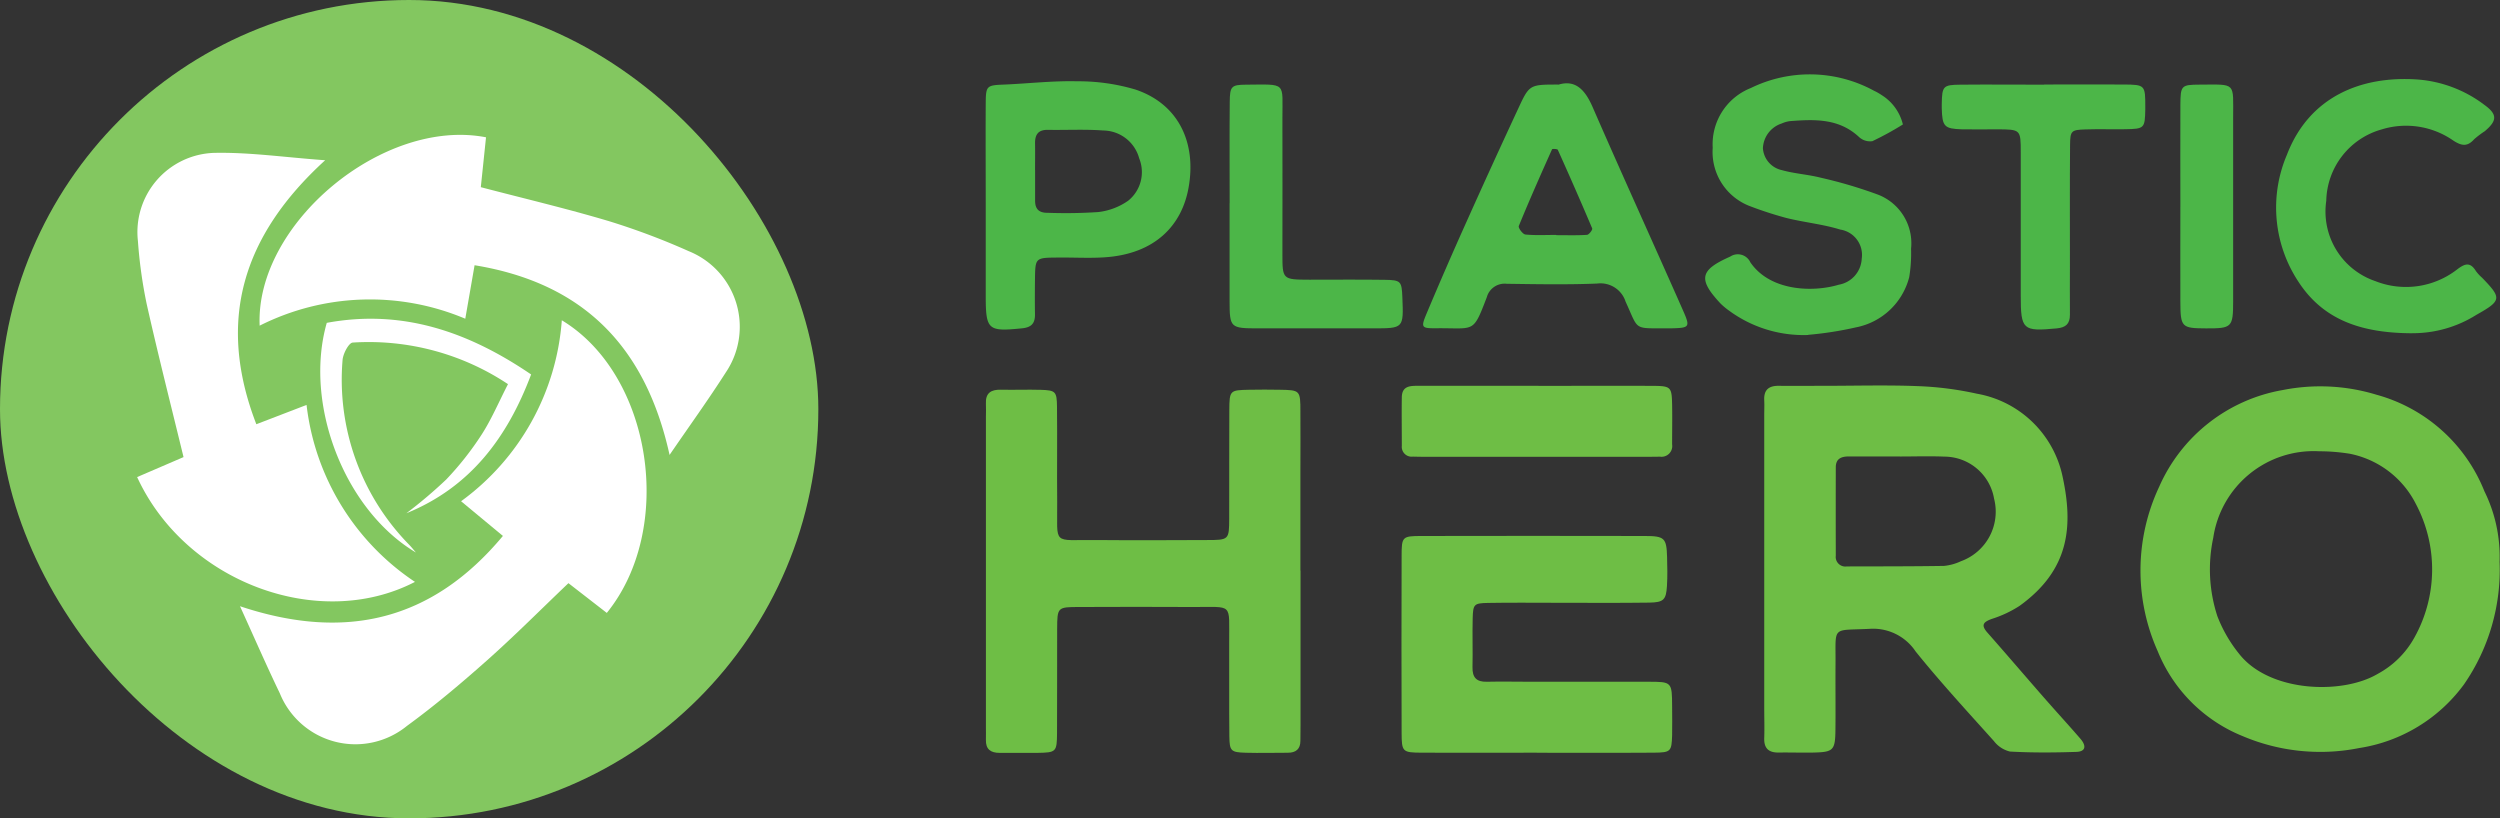
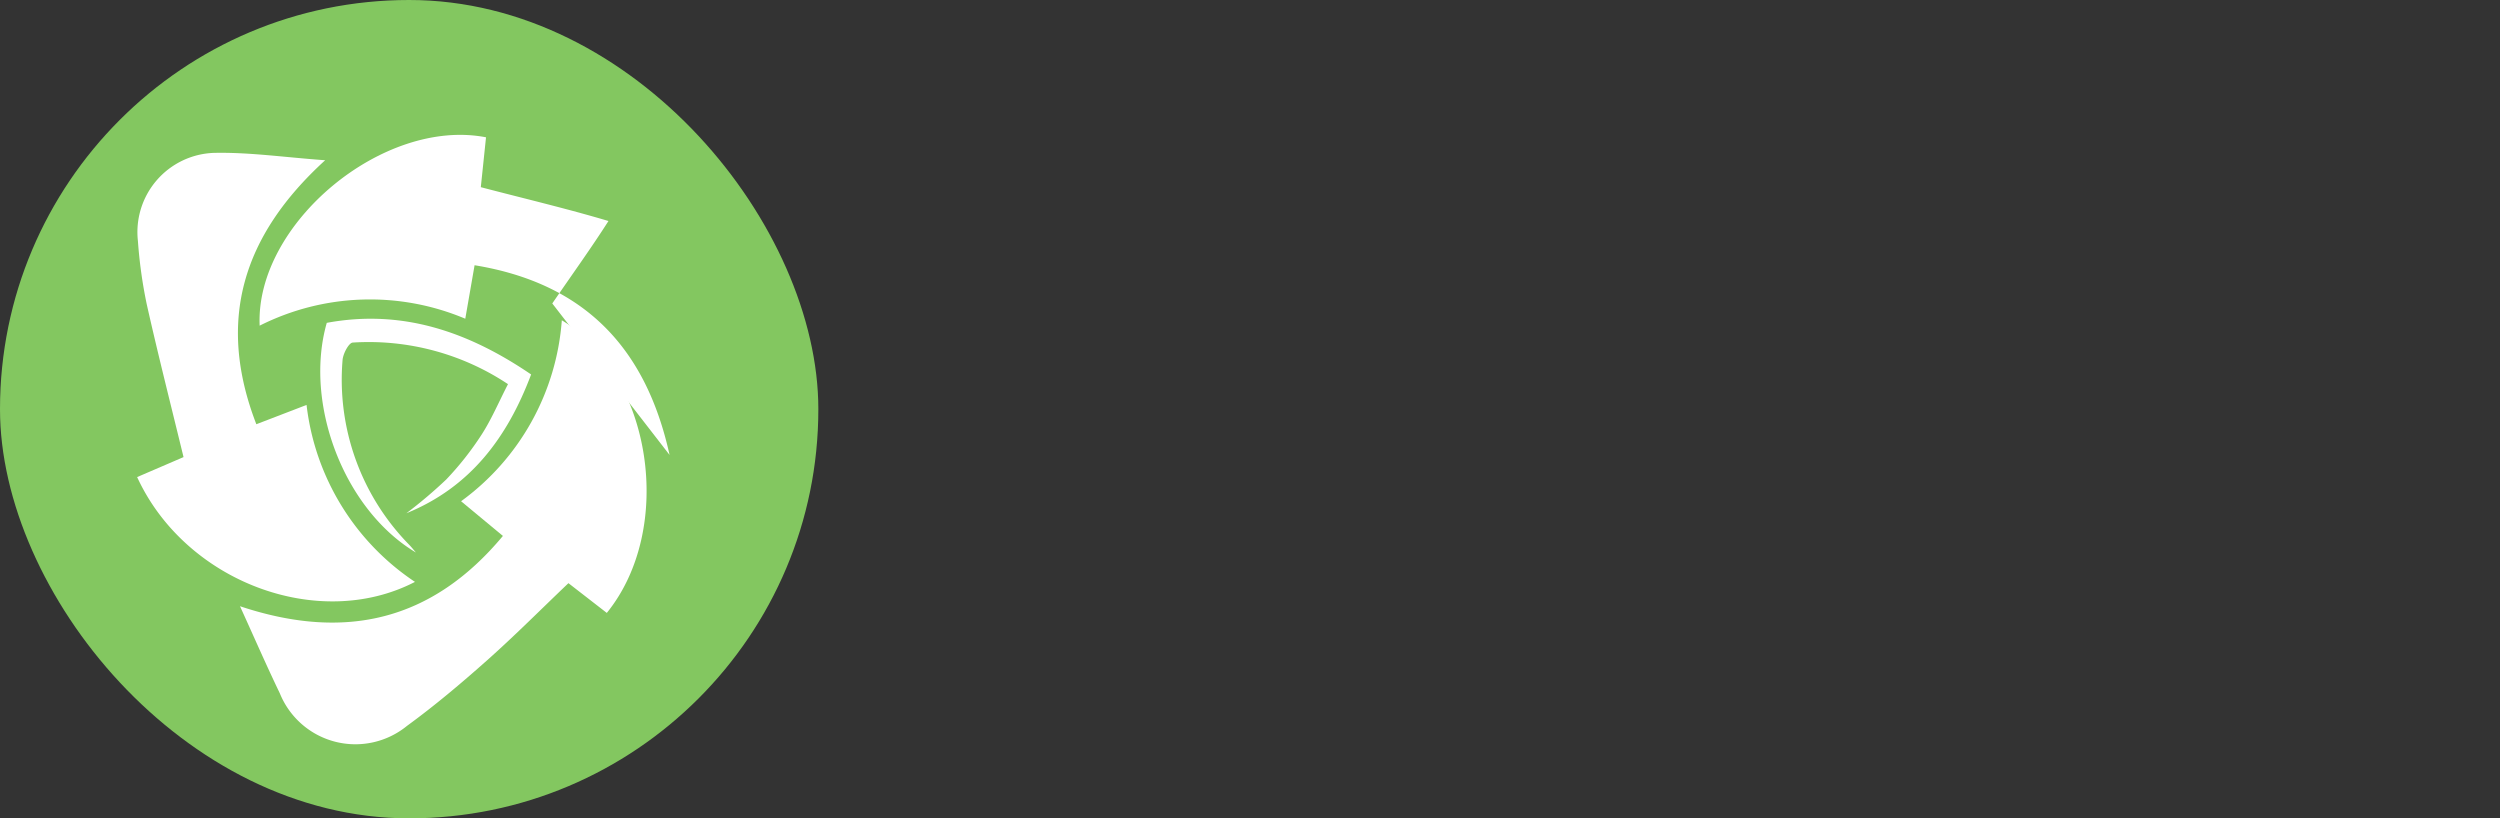
<svg xmlns="http://www.w3.org/2000/svg" width="134.418" height="44" viewBox="0 0 134.418 44">
  <rect x="0" y="0" width="134.418" height="44" fill="#333333" stroke="none" />
  <defs>
    <clipPath id="clip-path">
-       <rect id="Rectangle_3" data-name="Rectangle 3" width="81.418" height="36.484" fill="none" />
-     </clipPath>
+       </clipPath>
    <clipPath id="clip-path-2">
      <rect id="Rectangle_7" data-name="Rectangle 7" width="32.398" height="32.759" fill="#fff" />
    </clipPath>
  </defs>
  <g id="Group_102" data-name="Group 102" transform="translate(-286 -11)">
    <g id="Group_14" data-name="Group 14" transform="translate(339 15)">
      <g id="Group_3" data-name="Group 3" clip-path="url(#clip-path)">
        <path id="Path_6" data-name="Path 6" d="M176,80.164q0-4.1,0-8.2c0-.277.014-.555,0-.831-.027-.562.253-.78.791-.772.831.012,1.663,0,2.494,0,1.663,0,3.328-.049,4.989.018a17.542,17.542,0,0,1,3.159.406,5.721,5.721,0,0,1,4.609,4.459c.57,2.645.392,5-2.314,6.949a6.153,6.153,0,0,1-1.49.7c-.442.162-.609.318-.242.734,1.019,1.155,2.02,2.327,3.034,3.487.65.743,1.319,1.471,1.965,2.218.351.406.275.7-.221.712-1.186.04-2.376.048-3.559-.018a1.532,1.532,0,0,1-.863-.561c-1.425-1.587-2.873-3.159-4.211-4.819a2.747,2.747,0,0,0-2.491-1.217c-2.052.1-1.8-.19-1.817,1.886-.009,1.188.009,2.376-.005,3.564-.013,1.069-.116,1.173-1.138,1.2-.633.015-1.267-.01-1.9,0-.54.011-.808-.213-.79-.774s0-1.109,0-1.663q0-3.742,0-7.484m7.3-6v0h-2.734c-.4,0-.718.1-.719.583q-.006,2.378,0,4.755a.518.518,0,0,0,.591.577c1.743-.005,3.487,0,5.23-.029a2.777,2.777,0,0,0,.912-.253,2.832,2.832,0,0,0,1.778-3.364,2.722,2.722,0,0,0-2.676-2.259c-.791-.033-1.585-.006-2.377-.006" transform="translate(-134.142 -53.617)" fill="#6ebe45" />
        <path id="Path_7" data-name="Path 7" d="M16.945,81q0,4.161,0,8.322c0,.277,0,.555-.007.832,0,.444-.245.64-.674.64-.753,0-1.506.021-2.259,0-.805-.023-.878-.087-.887-.9-.019-1.664,0-3.329-.009-4.993-.015-2.217.258-1.928-1.978-1.943-2.021-.013-4.042-.007-6.063,0-1.2,0-1.2.012-1.209,1.171-.008,1.863.006,3.725-.006,5.588-.007,1.042-.039,1.067-1.068,1.084-.674.011-1.347-.007-2.021,0-.482,0-.748-.195-.735-.7.006-.238,0-.475,0-.713q0-8.322,0-16.644c0-.238.013-.476,0-.713C0,71.453.3,71.262.833,71.274c.713.017,1.427-.014,2.14.007.8.024.869.088.878.911.019,1.7-.006,3.408.01,5.112.022,2.381-.31,2.031,2.1,2.053,1.981.018,3.963.008,5.944,0,1.192,0,1.2-.011,1.205-1.164.007-1.942-.006-3.884.006-5.825.006-1.056.031-1.071,1.058-1.091.555-.011,1.11-.01,1.664,0,1.08.018,1.1.031,1.1,1.165.009,1.07,0,2.14,0,3.21V81" transform="translate(-0.019 -54.321)" fill="#6ebe45" />
-         <path id="Path_8" data-name="Path 8" d="M280.38,79.929a10.82,10.82,0,0,1-1.919,6.613,8.61,8.61,0,0,1-5.627,3.414,10.688,10.688,0,0,1-6.257-.637A8.272,8.272,0,0,1,262,84.752a10.608,10.608,0,0,1,.081-8.852,8.925,8.925,0,0,1,6.648-5.194,10.348,10.348,0,0,1,5.031.253,8.733,8.733,0,0,1,5.806,5.194,7.949,7.949,0,0,1,.815,3.776M270.685,74a5.456,5.456,0,0,0-5.7,4.655,8.105,8.105,0,0,0,.223,4.215,7.5,7.5,0,0,0,1.176,2.03c1.62,2.058,5.526,2.2,7.437,1.072a4.916,4.916,0,0,0,1.987-1.969,7.522,7.522,0,0,0,.076-7.162,5.093,5.093,0,0,0-3.555-2.708A10.388,10.388,0,0,0,270.685,74" transform="translate(-198.985 -53.736)" fill="#6ebe45" />
        <path id="Path_9" data-name="Path 9" d="M101.269,115.977c-2.06,0-4.12.008-6.18,0-1.04-.006-1.08-.044-1.084-1.069q-.015-4.754,0-9.508c0-1.04.034-1.072,1.073-1.074q6-.013,12,0c1.071,0,1.171.112,1.2,1.137.014.515.025,1.031-.006,1.545-.045.747-.175.888-.95.9-1.664.024-3.328.009-4.992.009-1.228,0-2.457-.015-3.684.008-.752.015-.8.069-.82.837-.023.871.01,1.743-.01,2.615-.012.548.206.8.768.786.792-.019,1.585,0,2.377,0,2.1,0,4.2,0,6.3,0,1.28,0,1.281.009,1.288,1.336,0,.515.013,1.03,0,1.545-.028.868-.07.925-.98.932-2.1.016-4.2,0-6.3.005" transform="translate(-71.644 -79.507)" fill="#6ebe45" />
        <path id="Path_10" data-name="Path 10" d="M106.193,2.079c.886-.259,1.4.269,1.807,1.194,1.595,3.66,3.252,7.293,4.865,10.946.406.92.364.945-.673.97h-.119c-1.908-.013-1.562.146-2.289-1.426a1.417,1.417,0,0,0-1.532-.983c-1.62.066-3.245.035-4.868.012a.992.992,0,0,0-1.067.727c-.758,1.968-.626,1.644-2.712,1.664-.805.008-.84-.038-.524-.791q1.057-2.514,2.176-5,1.359-3.031,2.761-6.042c.592-1.276.606-1.27,2.173-1.269m-.144,8.084v.013c.553,0,1.108.019,1.658-.017.107-.007.31-.275.281-.344-.6-1.418-1.218-2.826-1.85-4.228-.022-.049-.295-.061-.31-.027-.613,1.368-1.22,2.738-1.788,4.125-.039.1.214.442.353.456.547.054,1.1.022,1.656.022" transform="translate(-75.377 -1.534)" fill="#4cb648" />
        <path id="Path_11" data-name="Path 11" d="M168.2,14.012a6.769,6.769,0,0,1-4.253-1.315,3.769,3.769,0,0,1-.454-.379c-1.225-1.313-1.108-1.8.522-2.521a.739.739,0,0,1,1.082.306c1.082,1.578,3.4,1.613,4.752,1.206a1.492,1.492,0,0,0,1.238-1.4,1.379,1.379,0,0,0-1.157-1.566c-.935-.289-1.928-.384-2.882-.62a19.95,19.95,0,0,1-2.018-.657,3.113,3.113,0,0,1-1.955-3.12A3.247,3.247,0,0,1,165.124.733,7.214,7.214,0,0,1,171.75.88a2.954,2.954,0,0,1,.412.235A2.571,2.571,0,0,1,173.3,2.691a16.274,16.274,0,0,1-1.642.9.879.879,0,0,1-.723-.23c-1.076-1-2.376-.95-3.692-.85a1.553,1.553,0,0,0-.454.127,1.459,1.459,0,0,0-1.015,1.336A1.294,1.294,0,0,0,166.8,5.149c.679.191,1.4.231,2.085.406a24.572,24.572,0,0,1,3.049.9,2.8,2.8,0,0,1,1.806,2.916,7.932,7.932,0,0,1-.1,1.532,3.684,3.684,0,0,1-2.871,2.7,18.948,18.948,0,0,1-2.559.4" transform="translate(-123.987 0)" fill="#4cb648" />
        <path id="Path_12" data-name="Path 12" d="M0,8.178c0-1.823-.011-3.646,0-5.469.008-.95.052-.962,1.025-1,1.3-.057,2.6-.209,3.9-.175a10.718,10.718,0,0,1,3.142.449c2.373.809,3.254,2.937,2.842,5.251C10.555,9.278,9.1,10.831,6.364,11c-.829.052-1.664,0-2.5.011-1.2.009-1.2.012-1.216,1.166-.007.634-.01,1.268,0,1.9.005.485-.208.693-.706.74C.118,15,0,14.906,0,13.052q0-2.437,0-4.874M2.655,6.3h0c0,.555,0,1.11,0,1.664,0,.448.22.644.658.64a26.443,26.443,0,0,0,2.731-.039,3.485,3.485,0,0,0,1.62-.614,1.973,1.973,0,0,0,.588-2.272,2.027,2.027,0,0,0-1.937-1.5c-.986-.073-1.98-.017-2.971-.034-.516-.009-.7.247-.692.731s0,.951,0,1.427" transform="translate(0 -1.163)" fill="#4cb648" />
        <path id="Path_13" data-name="Path 13" d="M299.089,14.719c-2.687-.009-4.772-.677-6.135-2.78a7.227,7.227,0,0,1-.614-6.813c1.185-3.1,3.957-4.268,7.036-4.051a6.789,6.789,0,0,1,3.6,1.377c.688.5.67.842,0,1.405a5.065,5.065,0,0,0-.566.428c-.365.414-.676.363-1.123.073a4.439,4.439,0,0,0-3.849-.6,4.074,4.074,0,0,0-2.981,3.84,3.95,3.95,0,0,0,2.632,4.315,4.482,4.482,0,0,0,4.381-.609c.434-.334.721-.441,1.039.079a2.231,2.231,0,0,0,.323.347c1.064,1.1,1.067,1.228-.307,2a6.417,6.417,0,0,1-3.437.986" transform="translate(-222.38 -0.8)" fill="#4cb648" />
        <path id="Path_14" data-name="Path 14" d="M101.391,70.41c2.057,0,4.115-.01,6.172,0,.955.007,1,.064,1.019,1.011.013.712,0,1.424,0,2.136a.575.575,0,0,1-.644.661c-.237,0-.475.006-.712.007H95.354c-.237,0-.475-.006-.712-.011a.529.529,0,0,1-.593-.581c0-.87-.014-1.741,0-2.611.009-.64.492-.614.934-.615q2.967,0,5.935,0h.475" transform="translate(-71.677 -53.663)" fill="#6ebe45" />
-         <path id="Path_15" data-name="Path 15" d="M55.131,8.676c0-1.82-.012-3.64.005-5.459.008-.829.086-.917.865-.922,2.23-.015,1.96-.17,1.967,1.841.009,2.413,0,4.826,0,7.239,0,1.4,0,1.4,1.457,1.406,1.345,0,2.69-.013,4.035.006.885.013.922.071.958.955.067,1.653.067,1.654-1.567,1.655q-3.086,0-6.171,0c-1.523,0-1.549-.027-1.553-1.5,0-1.741,0-3.481,0-5.222" transform="translate(-42.016 -1.742)" fill="#4cb648" />
        <path id="Path_16" data-name="Path 16" d="M221.63,2.279c1.424,0,2.848-.007,4.271,0,1.157.008,1.169.029,1.166,1.22,0,.039,0,.079,0,.118-.02,1.017-.046,1.049-1.086,1.066-.712.012-1.424-.014-2.135.01-.755.025-.816.07-.823.83-.019,2.136-.007,4.271-.008,6.407,0,.909-.009,1.819,0,2.729,0,.489-.219.686-.711.733-1.823.171-1.933.084-1.933-1.768,0-2.571,0-5.141,0-7.712,0-1.215-.01-1.217-1.263-1.224-.633,0-1.266.013-1.9,0-.95-.028-1.058-.151-1.084-1.133,0-.079,0-.158,0-.237.018-.951.068-1.021,1-1.03,1.5-.015,3.006,0,4.509,0" transform="translate(-164.721 -1.735)" fill="#4cb648" />
        <path id="Path_17" data-name="Path 17" d="M270.1,8.858c0-1.82-.008-3.64,0-5.459.007-1.06.041-1.1,1.044-1.105,1.98-.008,1.79-.145,1.793,1.783q.007,4.925,0,9.851c0,1.421-.064,1.477-1.461,1.472-1.313-.005-1.372-.061-1.377-1.437-.006-1.7,0-3.4,0-5.1" transform="translate(-205.867 -1.744)" fill="#4cb648" />
      </g>
    </g>
    <g id="Group_16" data-name="Group 16" transform="translate(-1023 -198.77)">
      <rect id="Rectangle_8" data-name="Rectangle 8" width="44" height="44" rx="22" transform="translate(1309 209.77)" fill="#83c760" />
      <g id="Group_7" data-name="Group 7" transform="translate(1316.373 217.022)">
        <g id="Group_6" data-name="Group 6" transform="translate(0 0)" clip-path="url(#clip-path-2)">
          <path id="Path_18" data-name="Path 18" d="M27.028,34.835,24.78,32.971a13.224,13.224,0,0,0,5.416-9.73c4.848,2.925,6.109,11.182,2.419,15.735l-2.063-1.6c-1.478,1.409-2.887,2.826-4.377,4.151-1.385,1.23-2.806,2.431-4.3,3.52a4.384,4.384,0,0,1-6.841-1.75c-.712-1.475-1.365-2.978-2.141-4.681,5.667,1.891,10.338.78,14.137-3.781" transform="translate(-7.362 -13.273)" fill="#fff" />
          <path id="Path_19" data-name="Path 19" d="M0,19.682l2.495-1.074c-.68-2.8-1.37-5.509-1.981-8.231A25.414,25.414,0,0,1,.042,6.985,4.263,4.263,0,0,1,4.1,2.252c1.9-.046,3.816.237,6.01.395-4.431,4.041-5.855,8.621-3.7,14.194l2.7-1.038a13.268,13.268,0,0,0,5.829,9.515C9.732,28.01,2.581,25.3,0,19.682" transform="translate(0 -1.283)" fill="#fff" />
-           <path id="Path_20" data-name="Path 20" d="M37.393,17.209c-1.277-5.792-4.6-9.234-10.484-10.2-.163.941-.32,1.845-.5,2.876a13.183,13.183,0,0,0-11.056.373C15.113,4.78,22-.945,27.524.131l-.28,2.681c2.311.606,4.607,1.147,6.864,1.819a37.755,37.755,0,0,1,4.311,1.62,4.384,4.384,0,0,1,1.995,6.525c-.928,1.454-1.94,2.853-3.021,4.433" transform="translate(-8.765 0)" fill="#fff" />
+           <path id="Path_20" data-name="Path 20" d="M37.393,17.209c-1.277-5.792-4.6-9.234-10.484-10.2-.163.941-.32,1.845-.5,2.876a13.183,13.183,0,0,0-11.056.373C15.113,4.78,22-.945,27.524.131l-.28,2.681c2.311.606,4.607,1.147,6.864,1.819c-.928,1.454-1.94,2.853-3.021,4.433" transform="translate(-8.765 0)" fill="#fff" />
          <path id="Path_21" data-name="Path 21" d="M28.1,35.618c-3.875-2.312-6.028-8.021-4.789-12.346,4.034-.748,7.587.459,10.987,2.775-1.272,3.379-3.258,6.06-6.708,7.463a25.011,25.011,0,0,0,2.144-1.816,16.367,16.367,0,0,0,1.9-2.41c.53-.819.914-1.732,1.42-2.717a13.516,13.516,0,0,0-8.349-2.235c-.213.016-.526.609-.546.949a12.674,12.674,0,0,0,3.585,9.925c.126.131.239.275.358.412" transform="translate(-13.114 -13.165)" fill="#fff" />
        </g>
      </g>
    </g>
  </g>
</svg>